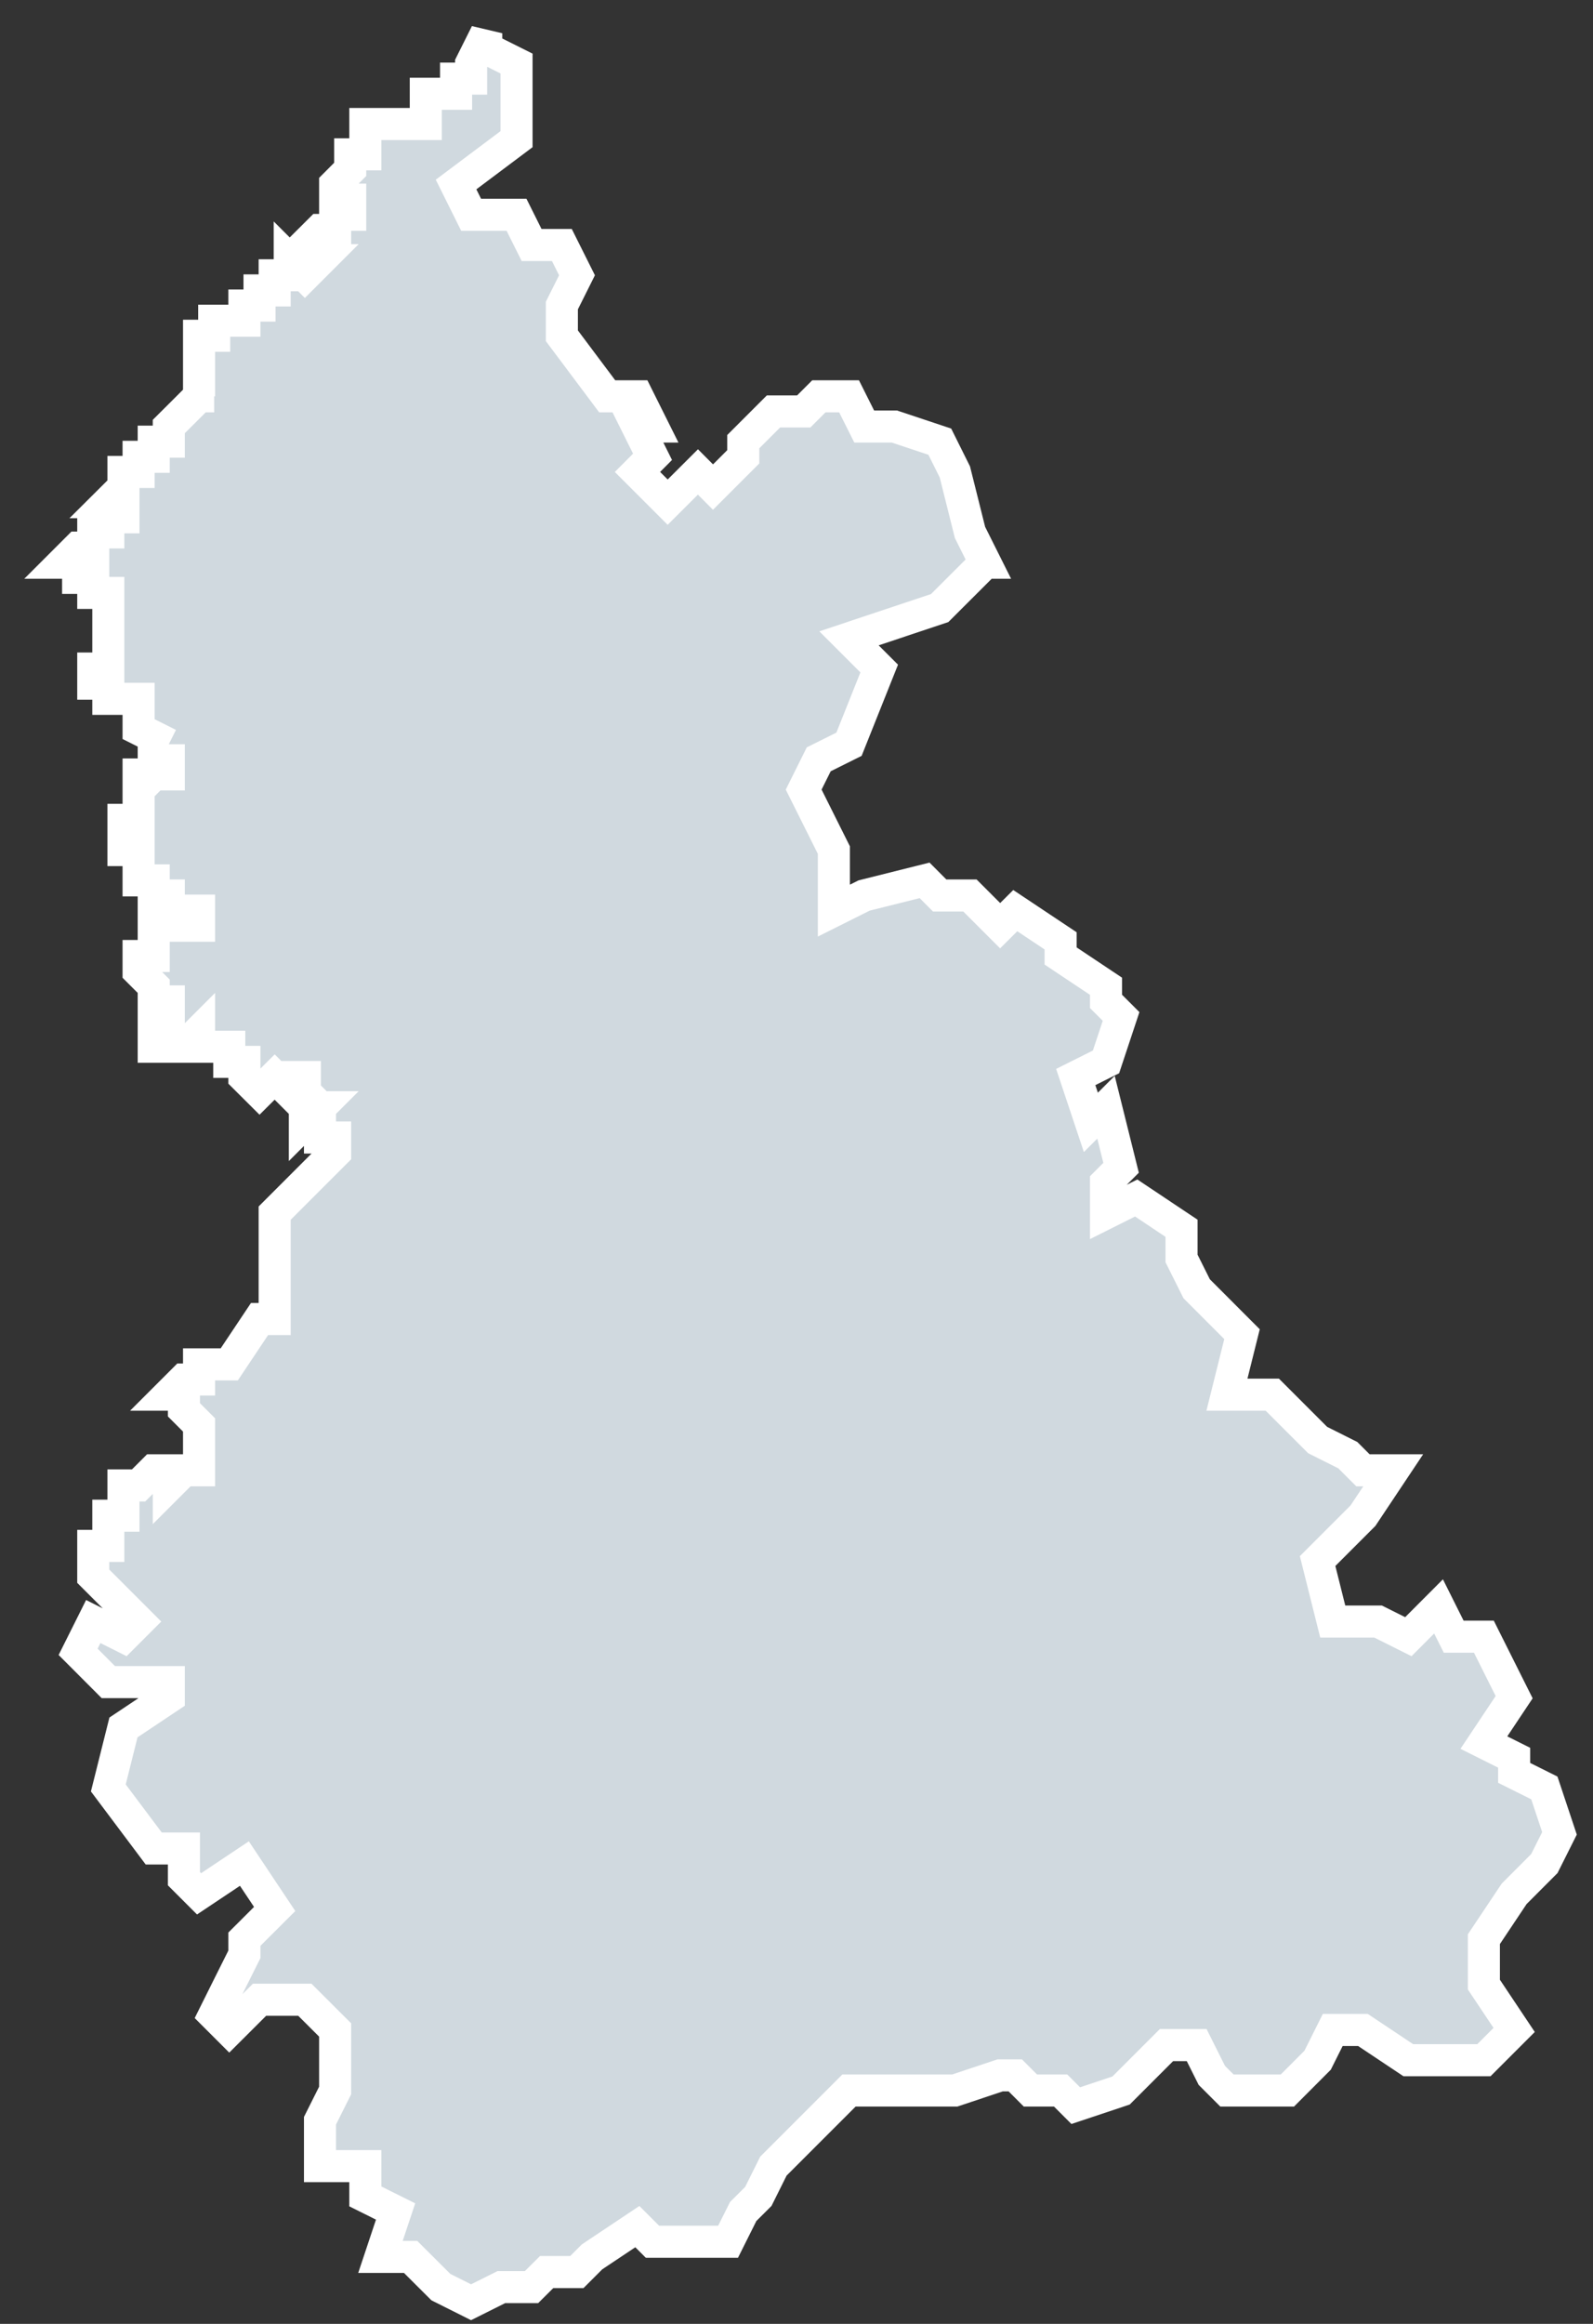
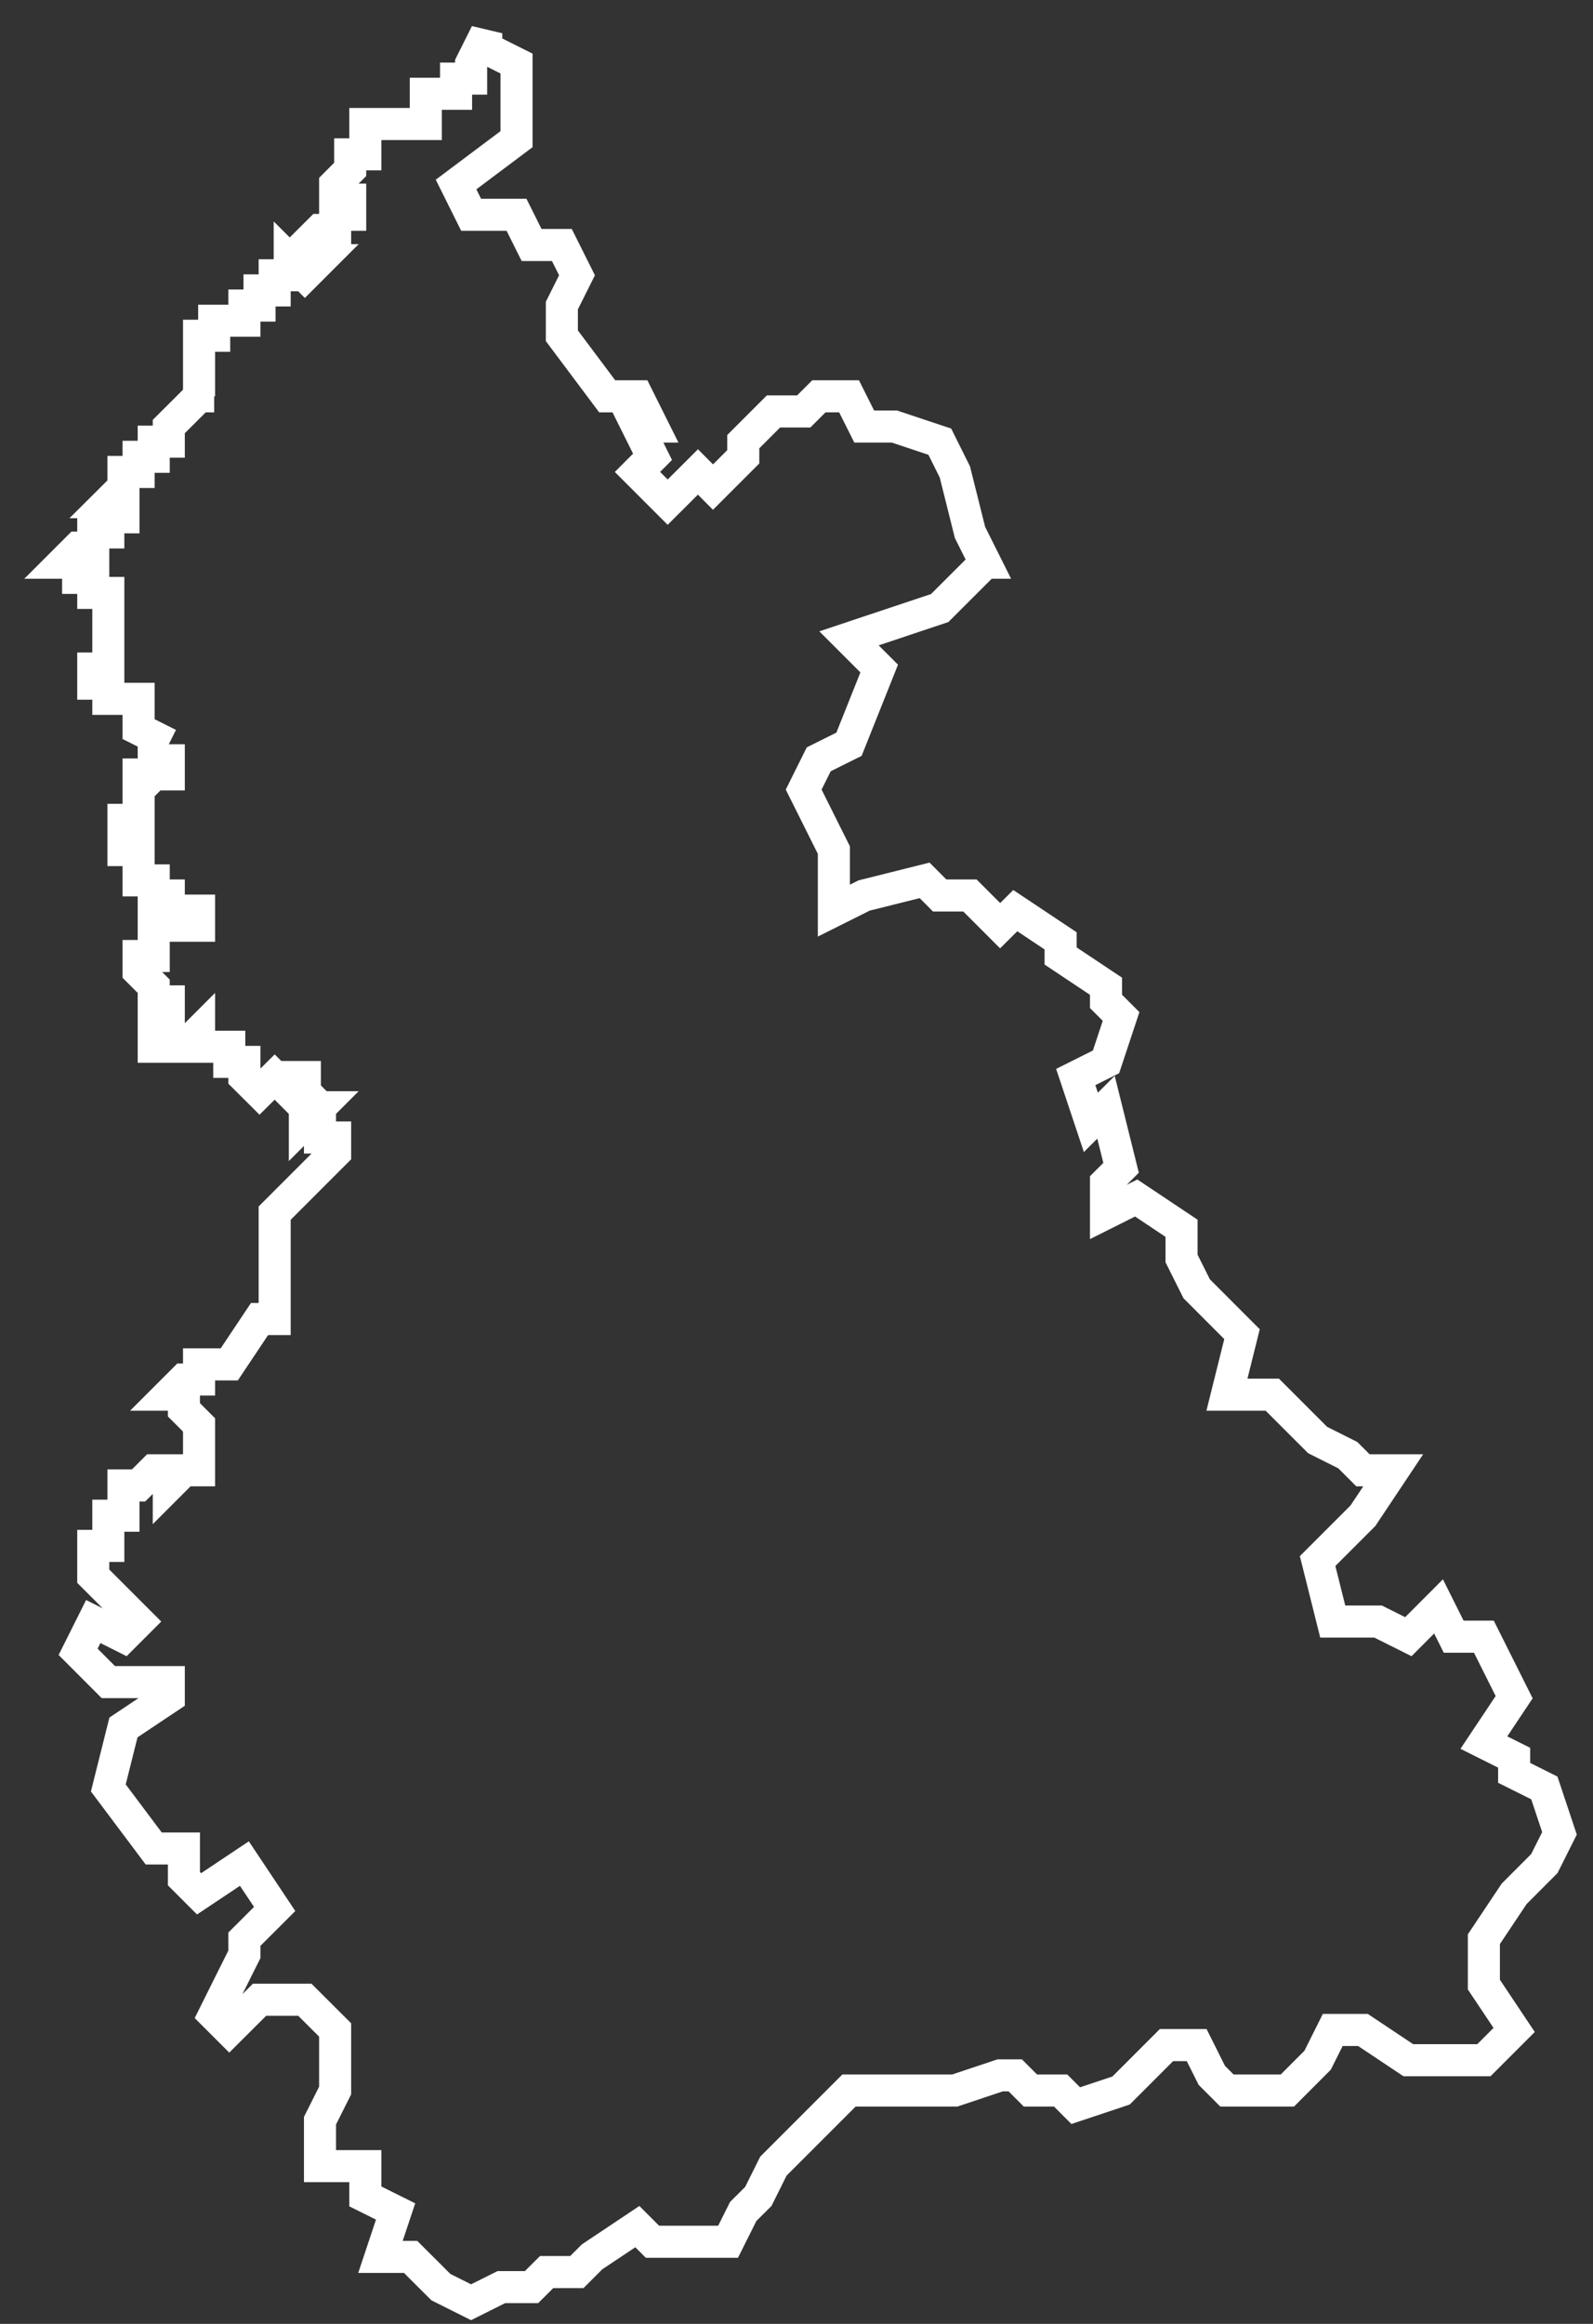
<svg xmlns="http://www.w3.org/2000/svg" width="24" height="35" viewBox="0 0 24 35" fill="none">
  <rect x="0" y="0" width="24" height="35" fill="#333333" stroke="none" />
  <g id="path96">
-     <path d="M14.841 8.475L14.157 9.158L12.791 9.614L13.246 10.069L12.791 11.209L12.335 11.436L12.108 11.892L12.563 12.803V13.715L13.019 13.487L13.93 13.259L14.157 13.487H14.613L15.068 13.942L15.296 13.715L15.979 14.17V14.398L16.663 14.854V15.082L16.89 15.309L16.663 15.993L16.207 16.221L16.435 16.904L16.663 16.676L16.89 17.588L16.663 17.815V18.271L17.118 18.043L17.801 18.499V18.954L18.029 19.41L18.712 20.094L18.485 21.005H19.168L19.851 21.688L20.306 21.916L20.534 22.144H20.99L20.534 22.828L19.851 23.511L20.079 24.422H20.762L21.218 24.65L21.673 24.194L21.901 24.65H22.356L22.812 25.561L22.356 26.245L22.812 26.473V26.701L23.267 26.928L23.495 27.612L23.267 28.067L22.812 28.523L22.356 29.206V29.89L22.812 30.573L22.356 31.029H21.218L20.534 30.573H20.079L19.851 31.029L19.396 31.485H18.485L18.257 31.257L18.029 30.801H17.574L16.89 31.485L16.207 31.713L15.979 31.485H15.524L15.296 31.257H15.068L14.385 31.485H12.791L11.652 32.624L11.425 33.08L11.197 33.307L10.969 33.763H9.83L9.602 33.535L8.919 33.991L8.691 34.219H8.236L8.008 34.446H7.553L7.097 34.674L6.642 34.446L6.186 33.991H5.732L5.96 33.307L5.504 33.08V32.624H4.821V31.94L5.049 31.485V30.573L4.593 30.118H3.91L3.454 30.573L3.227 30.346L3.454 29.89L3.682 29.434V29.206L4.138 28.751L3.682 28.067L2.999 28.523L2.771 28.295V27.84H2.316L1.632 26.928L1.86 26.017L2.543 25.561V25.334H1.632L1.177 24.878L1.405 24.422L1.86 24.65L2.088 24.422L1.405 23.739V23.283H1.632V22.828H1.86V22.372H2.088L2.316 22.144H2.543V22.372L2.771 22.144H2.999V21.461L2.771 21.233V21.005H2.543L2.771 20.777H2.999V20.549H3.454L3.91 19.866H4.138V18.271L5.049 17.36V17.132H4.821V16.676L4.593 16.904V16.676H4.821L4.593 16.448V16.221H4.365V16.448L4.138 16.221L3.91 16.448L3.682 16.221V15.993H3.454V15.765H2.999V15.537L2.771 15.765H2.316V15.537H2.543V15.082H2.316V14.854L2.088 14.626V14.398H2.316V13.942H2.543V13.715H2.771V13.942H2.999V13.715H2.543V13.487H2.316V13.259H2.088V12.803H1.86V12.348H2.088V11.664H2.543V11.436L2.316 11.664V11.209H2.543L2.088 10.981V10.525H1.632V10.297H1.405V10.069H1.632V8.93H1.405V8.703H1.177V8.475H0.949L1.177 8.247H1.405V8.019H1.632V7.791H1.86V7.563H1.632L1.86 7.336V7.108H2.088V6.88H2.316V6.652H2.543V6.424L2.771 6.197L2.999 5.969V5.057H3.227V4.83H3.682V4.602H3.91V4.374H4.138V4.146H4.365V3.918L4.593 4.146L4.821 3.918H4.593V3.69L4.821 3.463H5.049V3.235H5.276V3.007H5.049V2.779L5.276 2.551V2.324H5.504V1.868H6.415V1.412H6.871V1.184H7.098V0.957L7.326 0.501V0.729L7.782 0.957V2.096L6.871 2.779L7.098 3.235H7.782L8.009 3.69H8.465L8.693 4.146L8.465 4.602V5.057L9.148 5.969H9.604L9.831 6.424H9.604L9.831 6.88L9.604 7.108L10.059 7.563L10.515 7.108L10.742 7.336L11.198 6.88V6.652L11.653 6.197H12.109L12.337 5.969H12.792L13.02 6.424H13.475L14.159 6.652L14.386 7.108L14.614 8.019L14.842 8.475H14.841Z" fill="#D0D9DF" />
    <path d="M4.821 16.676V17.132H5.049V17.36L4.138 18.271V19.866H3.91L3.454 20.549H2.999V20.777H2.771L2.543 21.005H2.771V21.233L2.999 21.461V22.144H2.771L2.543 22.372V22.144H2.316L2.088 22.372H1.86V22.828H1.632V23.283H1.405V23.739L2.088 24.422L1.86 24.65L1.405 24.422L1.177 24.878L1.632 25.334H2.543V25.561L1.86 26.017L1.632 26.928L2.316 27.84H2.771V28.295L2.999 28.523L3.682 28.067L4.138 28.751L3.682 29.206V29.434L3.454 29.89L3.227 30.346L3.454 30.573L3.91 30.118H4.593L5.049 30.573V31.485L4.821 31.94V32.624H5.504V33.08L5.96 33.307L5.732 33.991H6.186L6.642 34.446L7.097 34.674L7.553 34.446H8.008L8.236 34.219H8.691L8.919 33.991L9.602 33.535L9.83 33.763H10.969L11.197 33.307L11.425 33.08L11.652 32.624L12.791 31.485H14.385L15.068 31.257H15.296L15.524 31.485H15.979L16.207 31.713L16.89 31.485L17.574 30.801H18.029L18.257 31.257L18.485 31.485H19.396L19.851 31.029L20.079 30.573H20.534L21.218 31.029H22.356L22.812 30.573L22.356 29.89V29.206L22.812 28.523L23.267 28.067L23.495 27.612L23.267 26.928L22.812 26.701V26.473L22.356 26.245L22.812 25.561L22.356 24.65H21.901L21.673 24.194L21.218 24.65L20.762 24.422H20.079L19.851 23.511L20.534 22.828L20.99 22.144H20.534L20.306 21.916L19.851 21.688L19.168 21.005H18.485L18.712 20.094L18.029 19.41L17.801 18.954V18.499L17.118 18.043L16.663 18.271V17.815L16.89 17.588L16.663 16.676L16.435 16.904L16.207 16.221L16.663 15.993L16.89 15.309L16.663 15.082V14.854L15.979 14.398V14.17L15.296 13.715L15.068 13.942L14.613 13.487H14.157L13.93 13.259L13.019 13.487L12.563 13.715V12.803L12.108 11.892L12.335 11.436L12.791 11.209L13.246 10.069L12.791 9.614L14.157 9.158L14.841 8.475H14.842L14.614 8.019L14.386 7.108L14.159 6.652L13.475 6.424H13.02L12.792 5.969H12.337L12.109 6.197H11.653L11.198 6.652V6.88L10.742 7.336L10.515 7.108L10.059 7.563L9.604 7.108L9.831 6.88L9.604 6.424H9.831L9.604 5.969H9.148L8.465 5.057V4.602L8.693 4.146L8.465 3.69H8.009L7.782 3.235H7.098L6.871 2.779L7.782 2.096V0.957L7.326 0.729V0.501L7.098 0.957V1.184H6.871V1.412H6.415V1.868H5.504V2.324H5.276V2.551L5.049 2.779V3.007H5.276V3.235H5.049V3.463H4.821L4.593 3.69V3.918H4.821L4.593 4.146L4.365 3.918V4.146H4.138V4.374H3.91V4.602H3.682V4.83H3.227V5.057H2.999V5.969M4.821 16.676L4.593 16.904V16.676H4.821ZM4.821 16.676L4.593 16.448V16.221H4.365V16.448L4.138 16.221L3.91 16.448L3.682 16.221V15.993H3.454V15.765H2.999V15.537L2.771 15.765H2.316V15.537H2.543V15.082H2.316V14.854L2.088 14.626V14.398H2.316V13.942H2.543V13.715M2.543 13.715H2.771V13.942H2.999V13.715H2.543ZM2.543 13.715V13.487H2.316V13.259H2.088V12.803H1.86V12.348H2.088V11.664H2.543V11.436M2.543 11.436L2.316 11.664V11.209H2.543M2.543 11.436V11.209M2.543 11.209L2.088 10.981V10.525H1.632V10.297H1.405V10.069H1.632V8.93H1.405V8.703H1.177V8.475H0.949L1.177 8.247H1.405V8.019H1.632V7.791H1.86V7.563H1.632L1.86 7.336V7.108H2.088V6.88H2.316V6.652H2.543V6.424L2.771 6.197L2.999 5.969M2.999 5.969H3.227" stroke="white" stroke-width="0.483" />
  </g>
</svg>